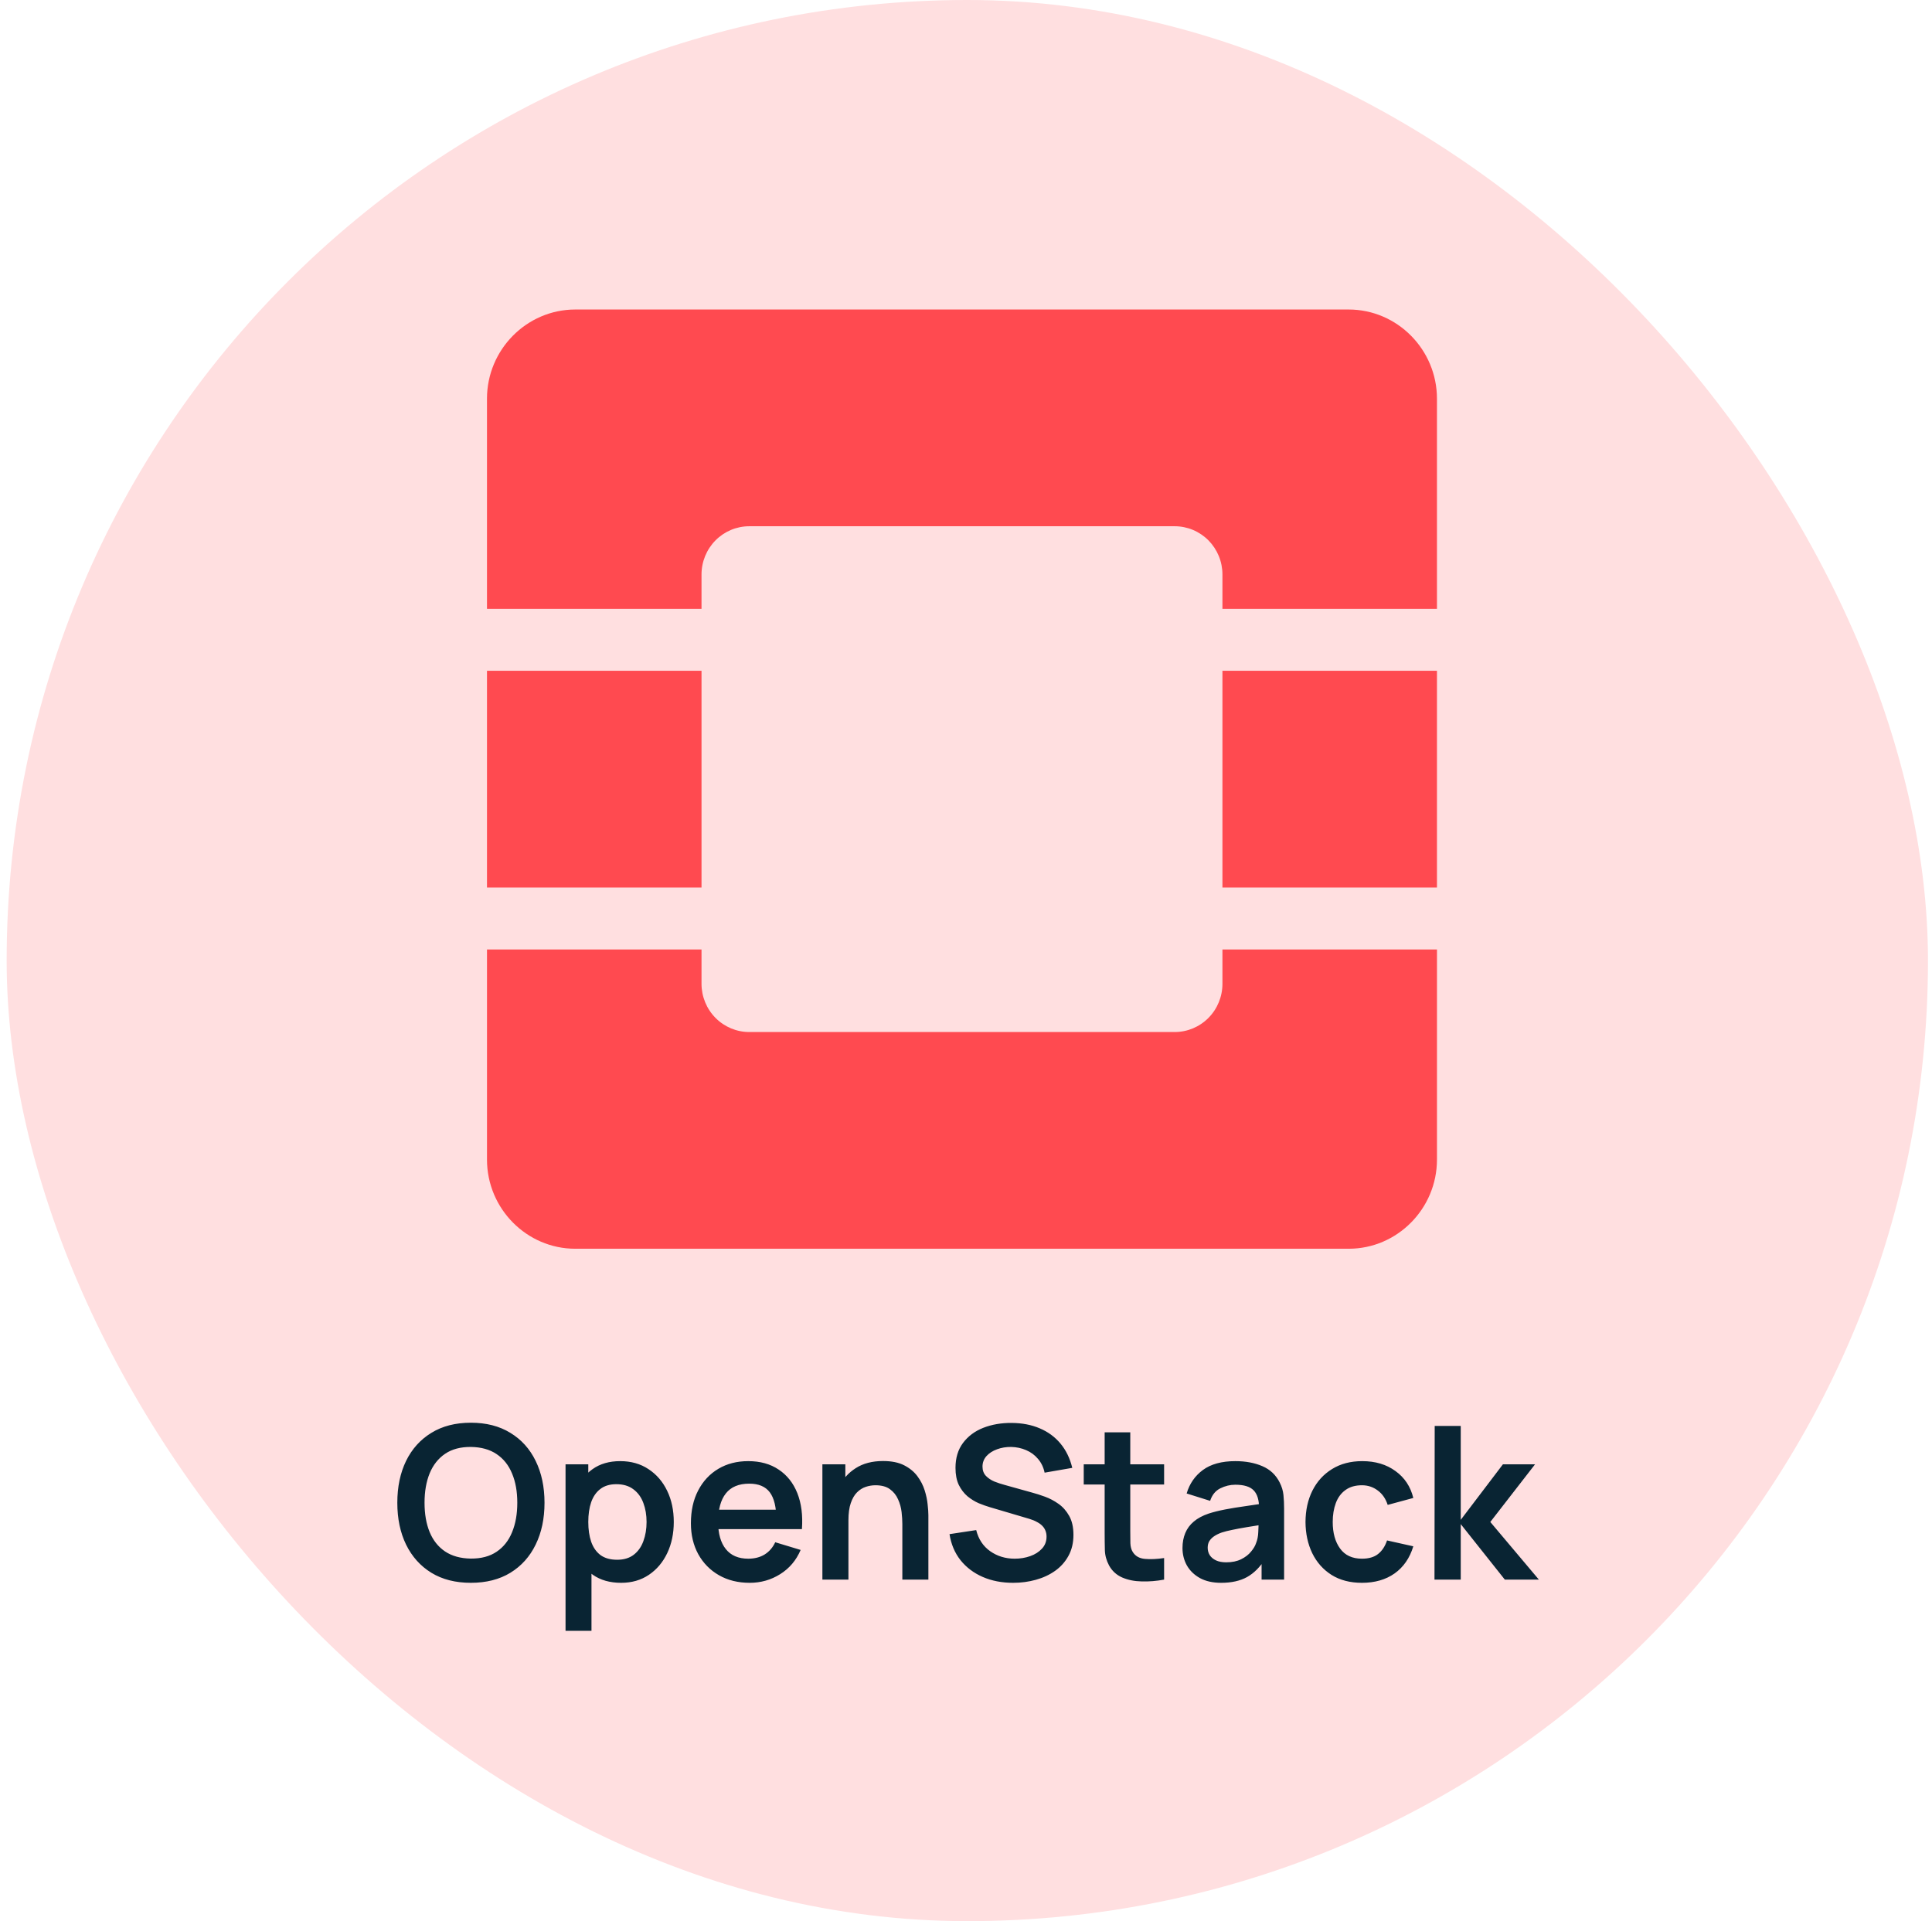
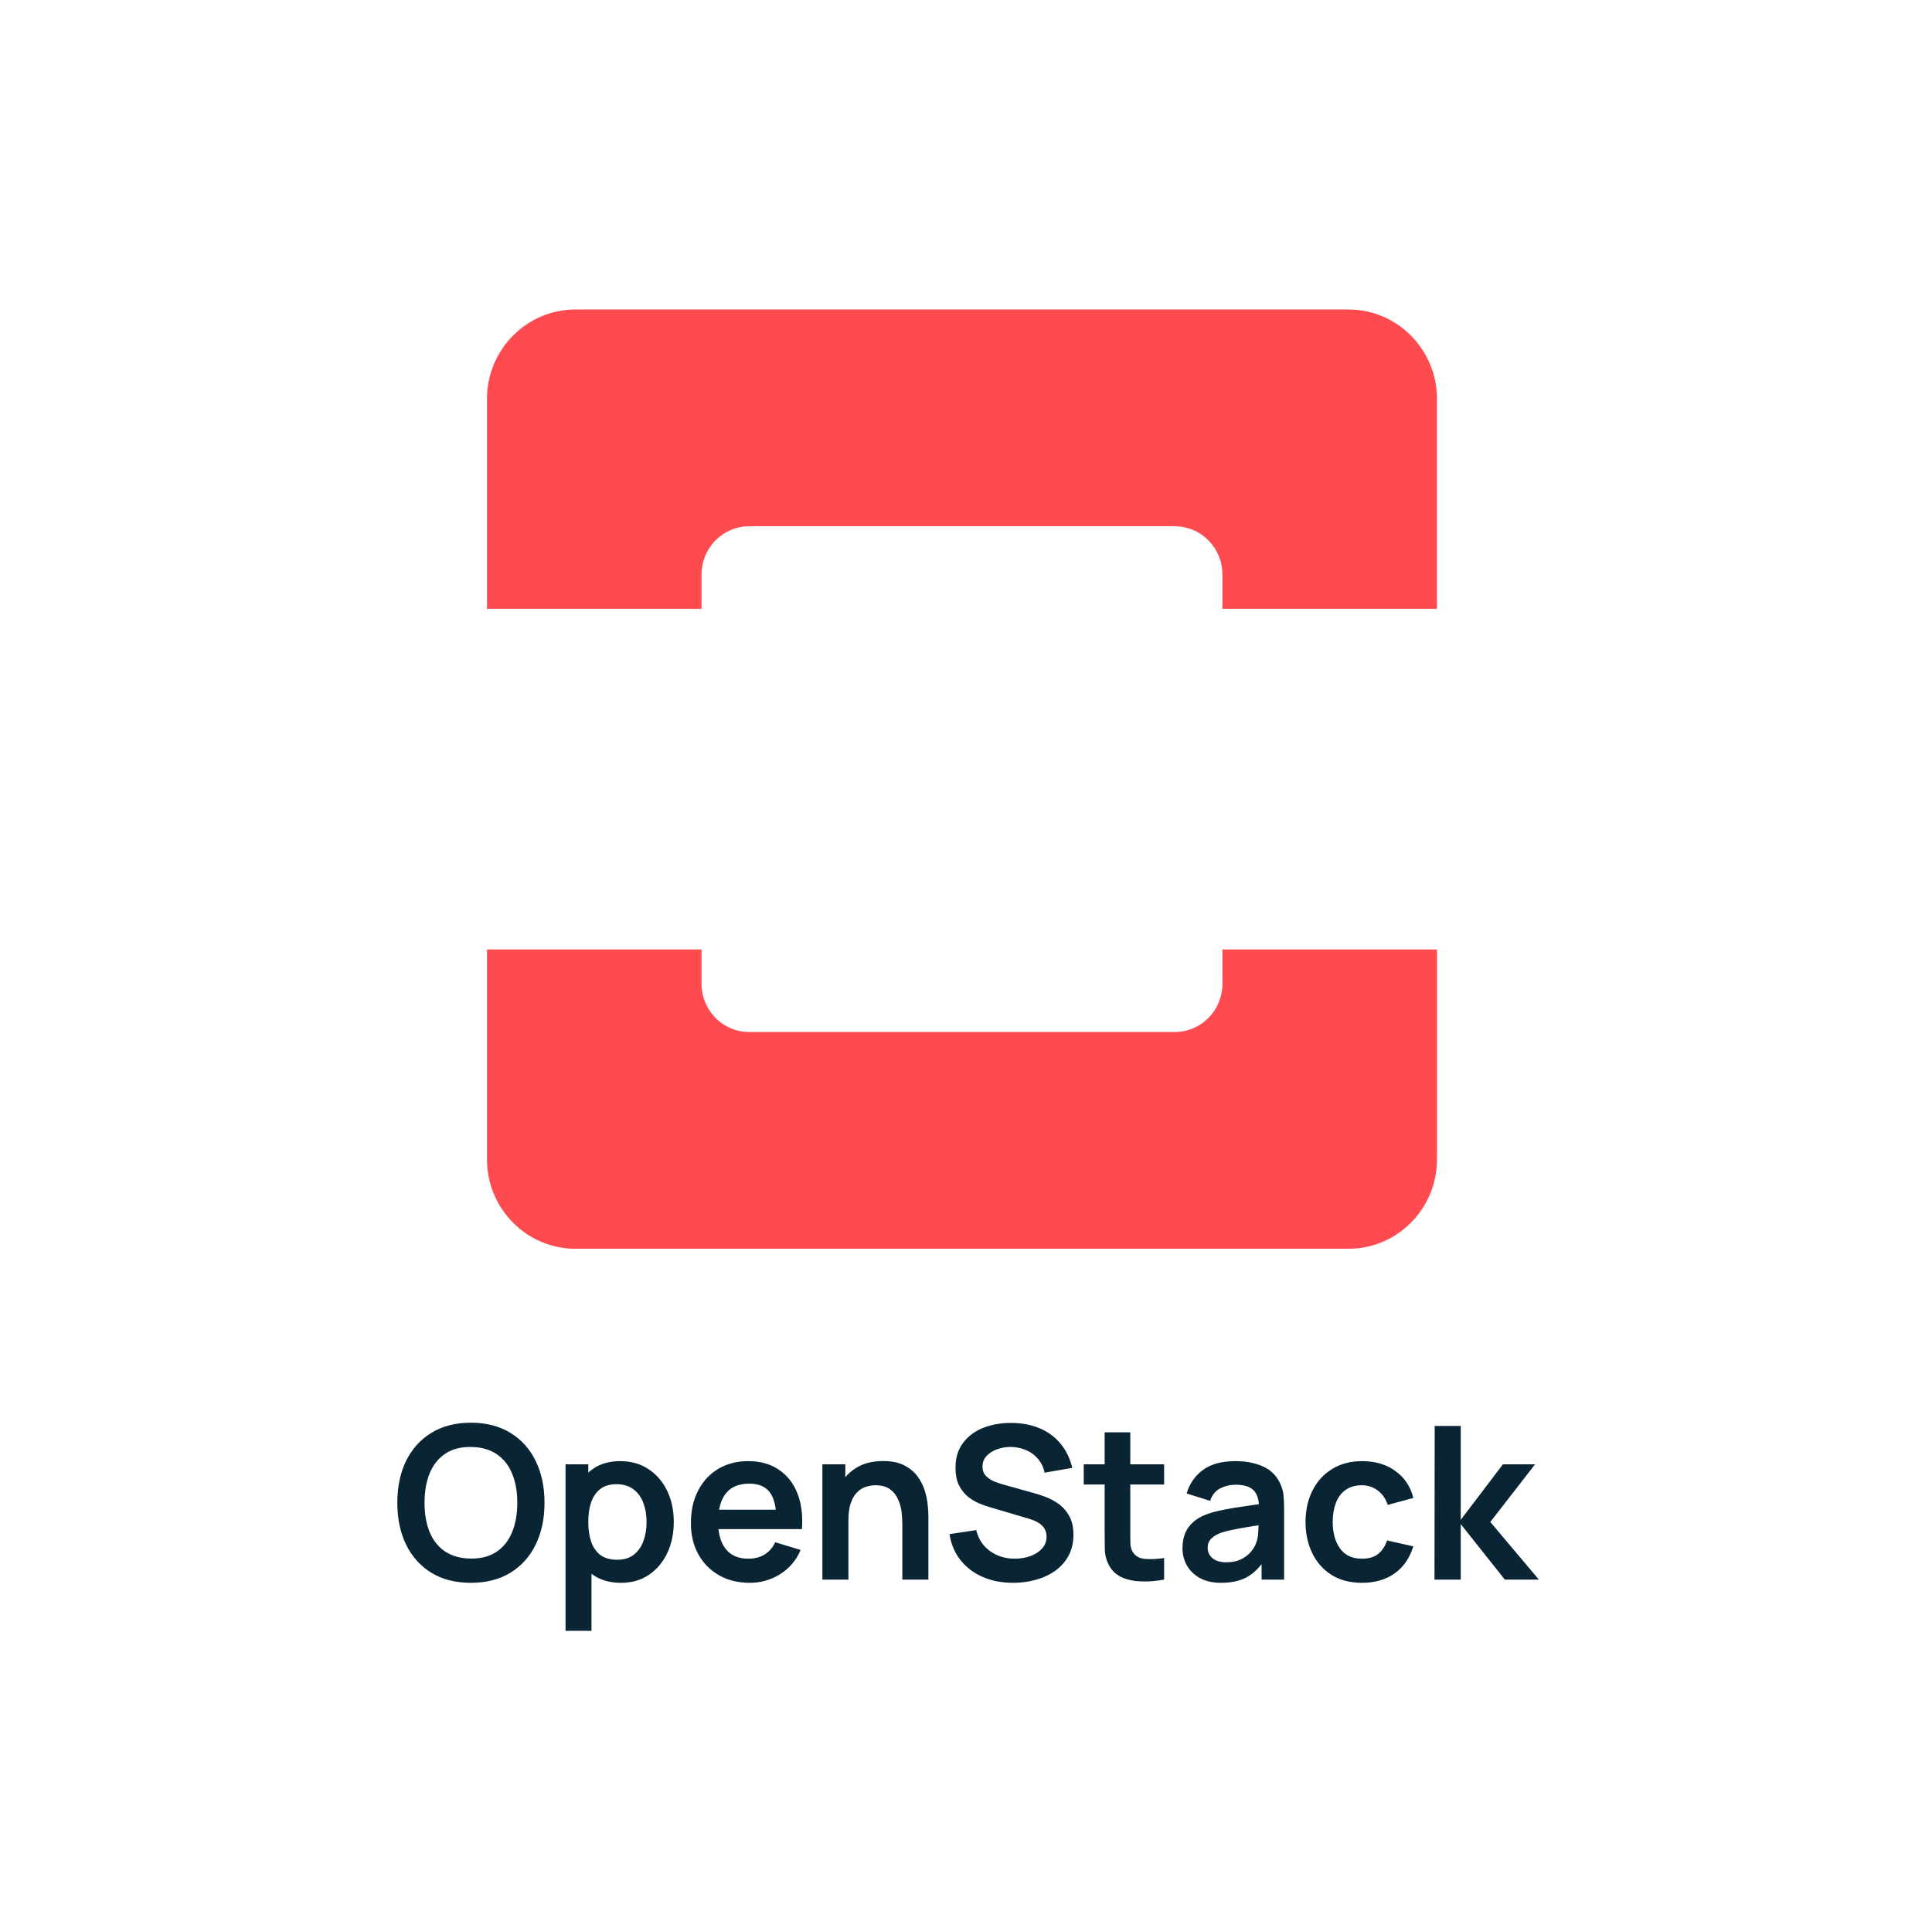
<svg xmlns="http://www.w3.org/2000/svg" width="181" height="180" viewBox="0 0 181 180" fill="none">
-   <rect x="0.623" width="180" height="180" rx="90" fill="#FFDFE0" />
  <path fill-rule="evenodd" clip-rule="evenodd" d="M126.355 29H53.892C49.344 29 45.623 32.76 45.623 37.354V57.041H65.722V53.824C65.722 52.626 66.194 51.477 67.032 50.63C67.871 49.782 69.009 49.306 70.195 49.306H110.051C110.639 49.306 111.22 49.423 111.763 49.65C112.305 49.877 112.798 50.21 113.214 50.629C113.629 51.049 113.958 51.547 114.183 52.095C114.408 52.643 114.524 53.231 114.524 53.824V57.042H134.622V37.354C134.622 32.76 130.901 29 126.353 29H126.355ZM114.525 92.176C114.525 93.374 114.054 94.524 113.215 95.371C112.376 96.219 111.238 96.695 110.052 96.695H70.195C69.009 96.695 67.872 96.219 67.033 95.371C66.194 94.524 65.723 93.374 65.722 92.176V88.96H45.624V108.646C45.624 113.241 49.345 117 53.893 117H126.354C130.902 117 134.623 113.241 134.623 108.646V88.96H114.524L114.525 92.176Z" fill="#FF4A50" />
-   <path fill-rule="evenodd" clip-rule="evenodd" d="M65.722 62.847H45.624V83.153H65.722V62.847ZM134.622 62.847H114.524V83.153H134.622V62.847Z" fill="#FF4A50" />
  <path d="M44.113 148.3C42.673 148.3 41.44 147.987 40.413 147.36C39.386 146.727 38.596 145.847 38.043 144.72C37.496 143.593 37.223 142.287 37.223 140.8C37.223 139.313 37.496 138.007 38.043 136.88C38.596 135.753 39.386 134.877 40.413 134.25C41.44 133.617 42.673 133.3 44.113 133.3C45.553 133.3 46.786 133.617 47.813 134.25C48.846 134.877 49.636 135.753 50.183 136.88C50.736 138.007 51.013 139.313 51.013 140.8C51.013 142.287 50.736 143.593 50.183 144.72C49.636 145.847 48.846 146.727 47.813 147.36C46.786 147.987 45.553 148.3 44.113 148.3ZM44.113 146.03C45.08 146.037 45.883 145.823 46.523 145.39C47.17 144.957 47.653 144.347 47.973 143.56C48.3 142.773 48.463 141.853 48.463 140.8C48.463 139.747 48.3 138.833 47.973 138.06C47.653 137.28 47.17 136.673 46.523 136.24C45.883 135.807 45.08 135.583 44.113 135.57C43.146 135.563 42.343 135.777 41.703 136.21C41.063 136.643 40.58 137.253 40.253 138.04C39.933 138.827 39.773 139.747 39.773 140.8C39.773 141.853 39.933 142.77 40.253 143.55C40.573 144.323 41.053 144.927 41.693 145.36C42.34 145.793 43.146 146.017 44.113 146.03ZM58.194 148.3C57.14 148.3 56.257 148.05 55.544 147.55C54.83 147.05 54.294 146.37 53.934 145.51C53.574 144.643 53.394 143.673 53.394 142.6C53.394 141.513 53.574 140.54 53.934 139.68C54.294 138.82 54.82 138.143 55.514 137.65C56.214 137.15 57.077 136.9 58.103 136.9C59.123 136.9 60.007 137.15 60.754 137.65C61.507 138.143 62.09 138.82 62.504 139.68C62.917 140.533 63.123 141.507 63.123 142.6C63.123 143.68 62.92 144.65 62.514 145.51C62.107 146.37 61.533 147.05 60.794 147.55C60.053 148.05 59.187 148.3 58.194 148.3ZM52.983 152.8V137.2H55.114V144.78H55.413V152.8H52.983ZM57.824 146.14C58.45 146.14 58.967 145.983 59.373 145.67C59.78 145.357 60.08 144.933 60.273 144.4C60.474 143.86 60.574 143.26 60.574 142.6C60.574 141.947 60.474 141.353 60.273 140.82C60.074 140.28 59.764 139.853 59.343 139.54C58.923 139.22 58.39 139.06 57.743 139.06C57.13 139.06 56.63 139.21 56.243 139.51C55.857 139.803 55.57 140.217 55.383 140.75C55.203 141.277 55.114 141.893 55.114 142.6C55.114 143.3 55.203 143.917 55.383 144.45C55.57 144.983 55.86 145.4 56.254 145.7C56.654 145.993 57.177 146.14 57.824 146.14ZM70.238 148.3C69.144 148.3 68.184 148.063 67.358 147.59C66.531 147.117 65.884 146.46 65.418 145.62C64.958 144.78 64.728 143.813 64.728 142.72C64.728 141.54 64.954 140.517 65.408 139.65C65.861 138.777 66.491 138.1 67.298 137.62C68.104 137.14 69.038 136.9 70.098 136.9C71.218 136.9 72.168 137.163 72.948 137.69C73.734 138.21 74.318 138.947 74.698 139.9C75.078 140.853 75.221 141.977 75.128 143.27H72.738V142.39C72.731 141.217 72.524 140.36 72.118 139.82C71.711 139.28 71.071 139.01 70.198 139.01C69.211 139.01 68.478 139.317 67.998 139.93C67.518 140.537 67.278 141.427 67.278 142.6C67.278 143.693 67.518 144.54 67.998 145.14C68.478 145.74 69.178 146.04 70.098 146.04C70.691 146.04 71.201 145.91 71.628 145.65C72.061 145.383 72.394 145 72.628 144.5L75.008 145.22C74.594 146.193 73.954 146.95 73.088 147.49C72.228 148.03 71.278 148.3 70.238 148.3ZM66.518 143.27V141.45H73.948V143.27H66.518ZM84.536 148V142.8C84.536 142.46 84.513 142.083 84.466 141.67C84.419 141.257 84.309 140.86 84.136 140.48C83.969 140.093 83.716 139.777 83.376 139.53C83.043 139.283 82.589 139.16 82.016 139.16C81.709 139.16 81.406 139.21 81.106 139.31C80.806 139.41 80.533 139.583 80.286 139.83C80.046 140.07 79.853 140.403 79.706 140.83C79.559 141.25 79.486 141.79 79.486 142.45L78.056 141.84C78.056 140.92 78.233 140.087 78.586 139.34C78.946 138.593 79.473 138 80.166 137.56C80.859 137.113 81.713 136.89 82.726 136.89C83.526 136.89 84.186 137.023 84.706 137.29C85.226 137.557 85.639 137.897 85.946 138.31C86.253 138.723 86.479 139.163 86.626 139.63C86.773 140.097 86.866 140.54 86.906 140.96C86.953 141.373 86.976 141.71 86.976 141.97V148H84.536ZM77.046 148V137.2H79.196V140.55H79.486V148H77.046ZM94.915 148.3C93.862 148.3 92.912 148.117 92.066 147.75C91.225 147.383 90.532 146.86 89.986 146.18C89.445 145.493 89.102 144.68 88.956 143.74L91.456 143.36C91.669 144.213 92.106 144.873 92.766 145.34C93.432 145.807 94.199 146.04 95.066 146.04C95.579 146.04 96.062 145.96 96.516 145.8C96.969 145.64 97.335 145.407 97.615 145.1C97.902 144.793 98.046 144.417 98.046 143.97C98.046 143.77 98.012 143.587 97.945 143.42C97.879 143.247 97.779 143.093 97.645 142.96C97.519 142.827 97.352 142.707 97.145 142.6C96.945 142.487 96.712 142.39 96.445 142.31L92.725 141.21C92.406 141.117 92.059 140.993 91.686 140.84C91.319 140.68 90.969 140.463 90.635 140.19C90.309 139.91 90.039 139.557 89.826 139.13C89.619 138.697 89.516 138.163 89.516 137.53C89.516 136.603 89.749 135.827 90.216 135.2C90.689 134.567 91.322 134.093 92.115 133.78C92.915 133.467 93.802 133.313 94.775 133.32C95.762 133.327 96.642 133.497 97.415 133.83C98.189 134.157 98.835 134.633 99.356 135.26C99.876 135.887 100.242 136.643 100.456 137.53L97.865 137.98C97.759 137.473 97.552 137.043 97.246 136.69C96.945 136.33 96.576 136.057 96.135 135.87C95.702 135.683 95.239 135.583 94.746 135.57C94.266 135.563 93.819 135.637 93.406 135.79C92.999 135.937 92.669 136.15 92.415 136.43C92.169 136.71 92.046 137.037 92.046 137.41C92.046 137.763 92.152 138.053 92.365 138.28C92.579 138.5 92.842 138.677 93.156 138.81C93.475 138.937 93.799 139.043 94.126 139.13L96.706 139.85C97.059 139.943 97.456 140.07 97.895 140.23C98.335 140.39 98.759 140.613 99.165 140.9C99.572 141.187 99.906 141.563 100.166 142.03C100.432 142.497 100.566 143.09 100.566 143.81C100.566 144.557 100.409 145.213 100.096 145.78C99.789 146.34 99.372 146.807 98.846 147.18C98.319 147.553 97.716 147.833 97.035 148.02C96.362 148.207 95.656 148.3 94.915 148.3ZM109.06 148C108.347 148.133 107.647 148.19 106.96 148.17C106.28 148.157 105.67 148.033 105.13 147.8C104.59 147.56 104.18 147.183 103.9 146.67C103.653 146.203 103.523 145.727 103.51 145.24C103.497 144.753 103.49 144.203 103.49 143.59V134.2H105.89V143.45C105.89 143.883 105.893 144.263 105.9 144.59C105.913 144.917 105.983 145.183 106.11 145.39C106.35 145.79 106.733 146.013 107.26 146.06C107.787 146.107 108.387 146.08 109.06 145.98V148ZM101.53 139.09V137.2H109.06V139.09H101.53ZM114.402 148.3C113.622 148.3 112.962 148.153 112.422 147.86C111.882 147.56 111.472 147.163 111.192 146.67C110.919 146.177 110.782 145.633 110.782 145.04C110.782 144.52 110.869 144.053 111.042 143.64C111.216 143.22 111.482 142.86 111.842 142.56C112.202 142.253 112.669 142.003 113.242 141.81C113.676 141.67 114.182 141.543 114.762 141.43C115.349 141.317 115.982 141.213 116.662 141.12C117.349 141.02 118.066 140.913 118.812 140.8L117.952 141.29C117.959 140.543 117.792 139.993 117.452 139.64C117.112 139.287 116.539 139.11 115.732 139.11C115.246 139.11 114.776 139.223 114.322 139.45C113.869 139.677 113.552 140.067 113.372 140.62L111.172 139.93C111.439 139.017 111.946 138.283 112.692 137.73C113.446 137.177 114.459 136.9 115.732 136.9C116.692 136.9 117.536 137.057 118.262 137.37C118.996 137.683 119.539 138.197 119.892 138.91C120.086 139.29 120.202 139.68 120.242 140.08C120.282 140.473 120.302 140.903 120.302 141.37V148H118.192V145.66L118.542 146.04C118.056 146.82 117.486 147.393 116.832 147.76C116.186 148.12 115.376 148.3 114.402 148.3ZM114.882 146.38C115.429 146.38 115.896 146.283 116.282 146.09C116.669 145.897 116.976 145.66 117.202 145.38C117.436 145.1 117.592 144.837 117.672 144.59C117.799 144.283 117.869 143.933 117.882 143.54C117.902 143.14 117.912 142.817 117.912 142.57L118.652 142.79C117.926 142.903 117.302 143.003 116.782 143.09C116.262 143.177 115.816 143.26 115.442 143.34C115.069 143.413 114.739 143.497 114.452 143.59C114.172 143.69 113.936 143.807 113.742 143.94C113.549 144.073 113.399 144.227 113.292 144.4C113.192 144.573 113.142 144.777 113.142 145.01C113.142 145.277 113.209 145.513 113.342 145.72C113.476 145.92 113.669 146.08 113.922 146.2C114.182 146.32 114.502 146.38 114.882 146.38ZM127.596 148.3C126.483 148.3 125.533 148.053 124.746 147.56C123.959 147.06 123.356 146.38 122.936 145.52C122.523 144.66 122.313 143.687 122.306 142.6C122.313 141.493 122.529 140.513 122.956 139.66C123.389 138.8 124.003 138.127 124.796 137.64C125.589 137.147 126.533 136.9 127.626 136.9C128.853 136.9 129.889 137.21 130.736 137.83C131.589 138.443 132.146 139.283 132.406 140.35L130.006 141C129.819 140.42 129.509 139.97 129.076 139.65C128.643 139.323 128.149 139.16 127.596 139.16C126.969 139.16 126.453 139.31 126.046 139.61C125.639 139.903 125.339 140.31 125.146 140.83C124.953 141.35 124.856 141.94 124.856 142.6C124.856 143.627 125.086 144.457 125.546 145.09C126.006 145.723 126.689 146.04 127.596 146.04C128.236 146.04 128.739 145.893 129.106 145.6C129.479 145.307 129.759 144.883 129.946 144.33L132.406 144.88C132.073 145.98 131.489 146.827 130.656 147.42C129.823 148.007 128.803 148.3 127.596 148.3ZM134.39 148L134.41 133.6H136.85V142.4L140.8 137.2H143.81L139.62 142.6L144.17 148H140.98L136.85 142.8V148H134.39Z" fill="#092433" />
</svg>